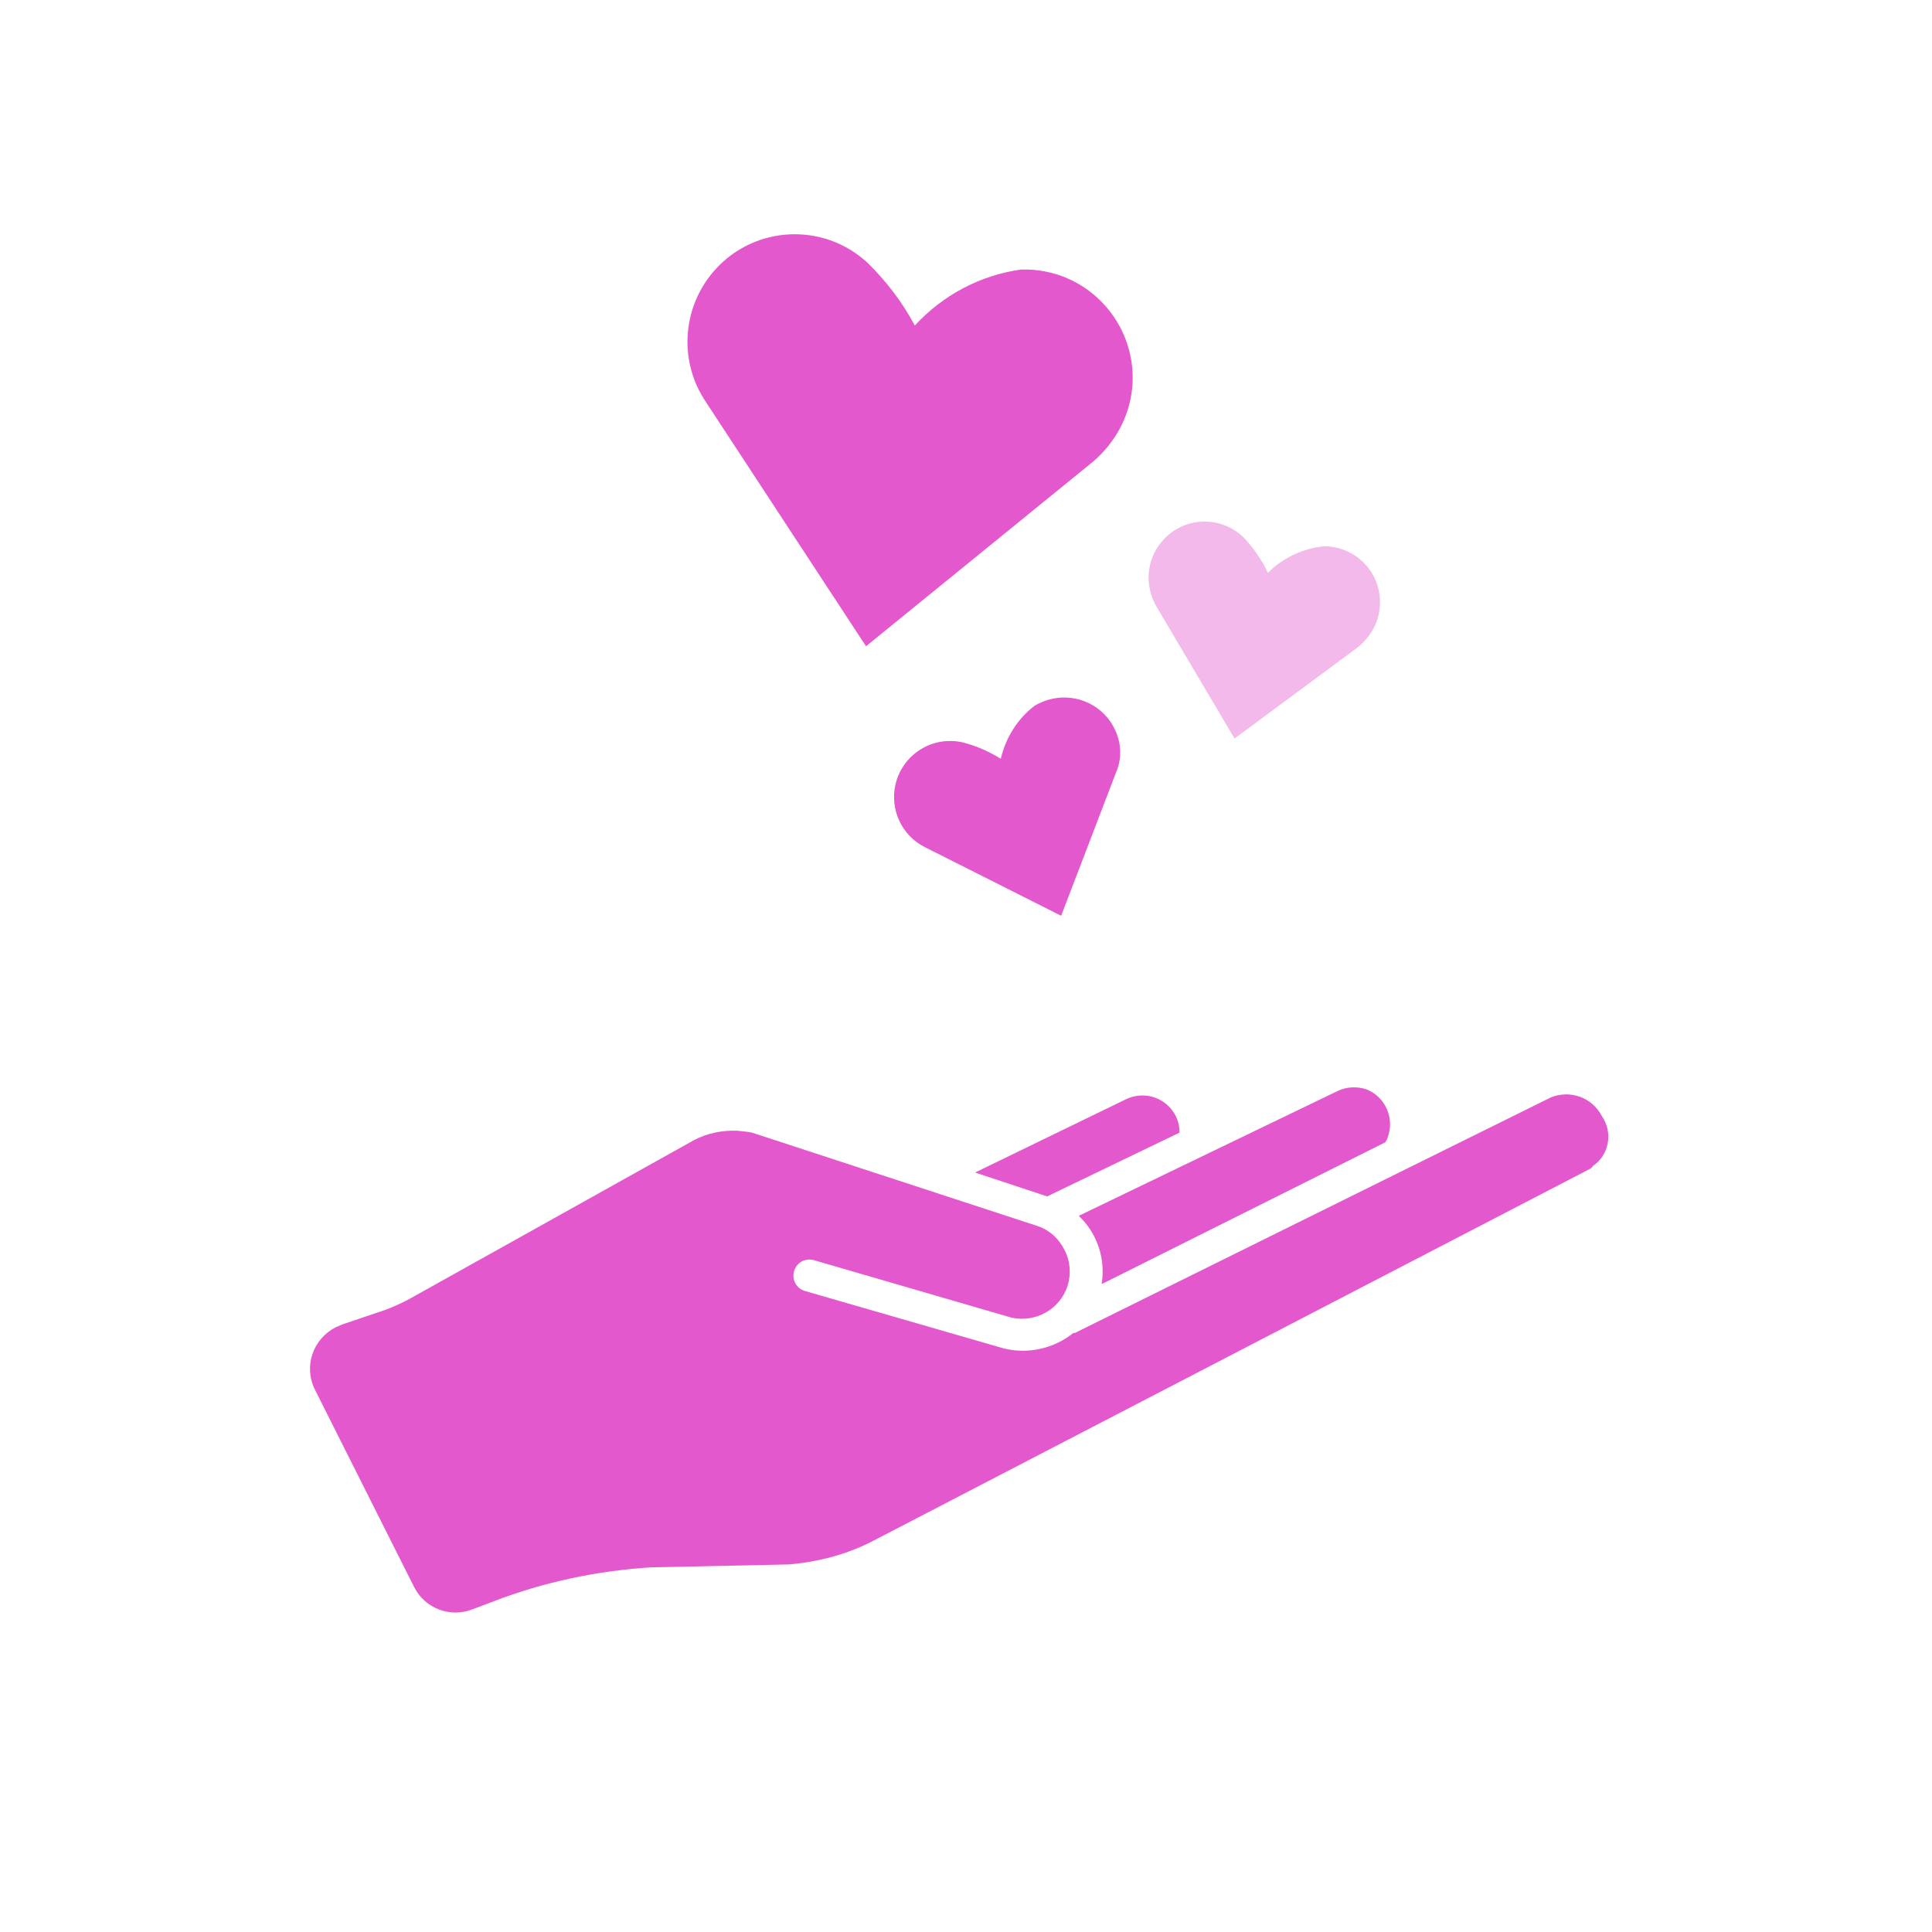
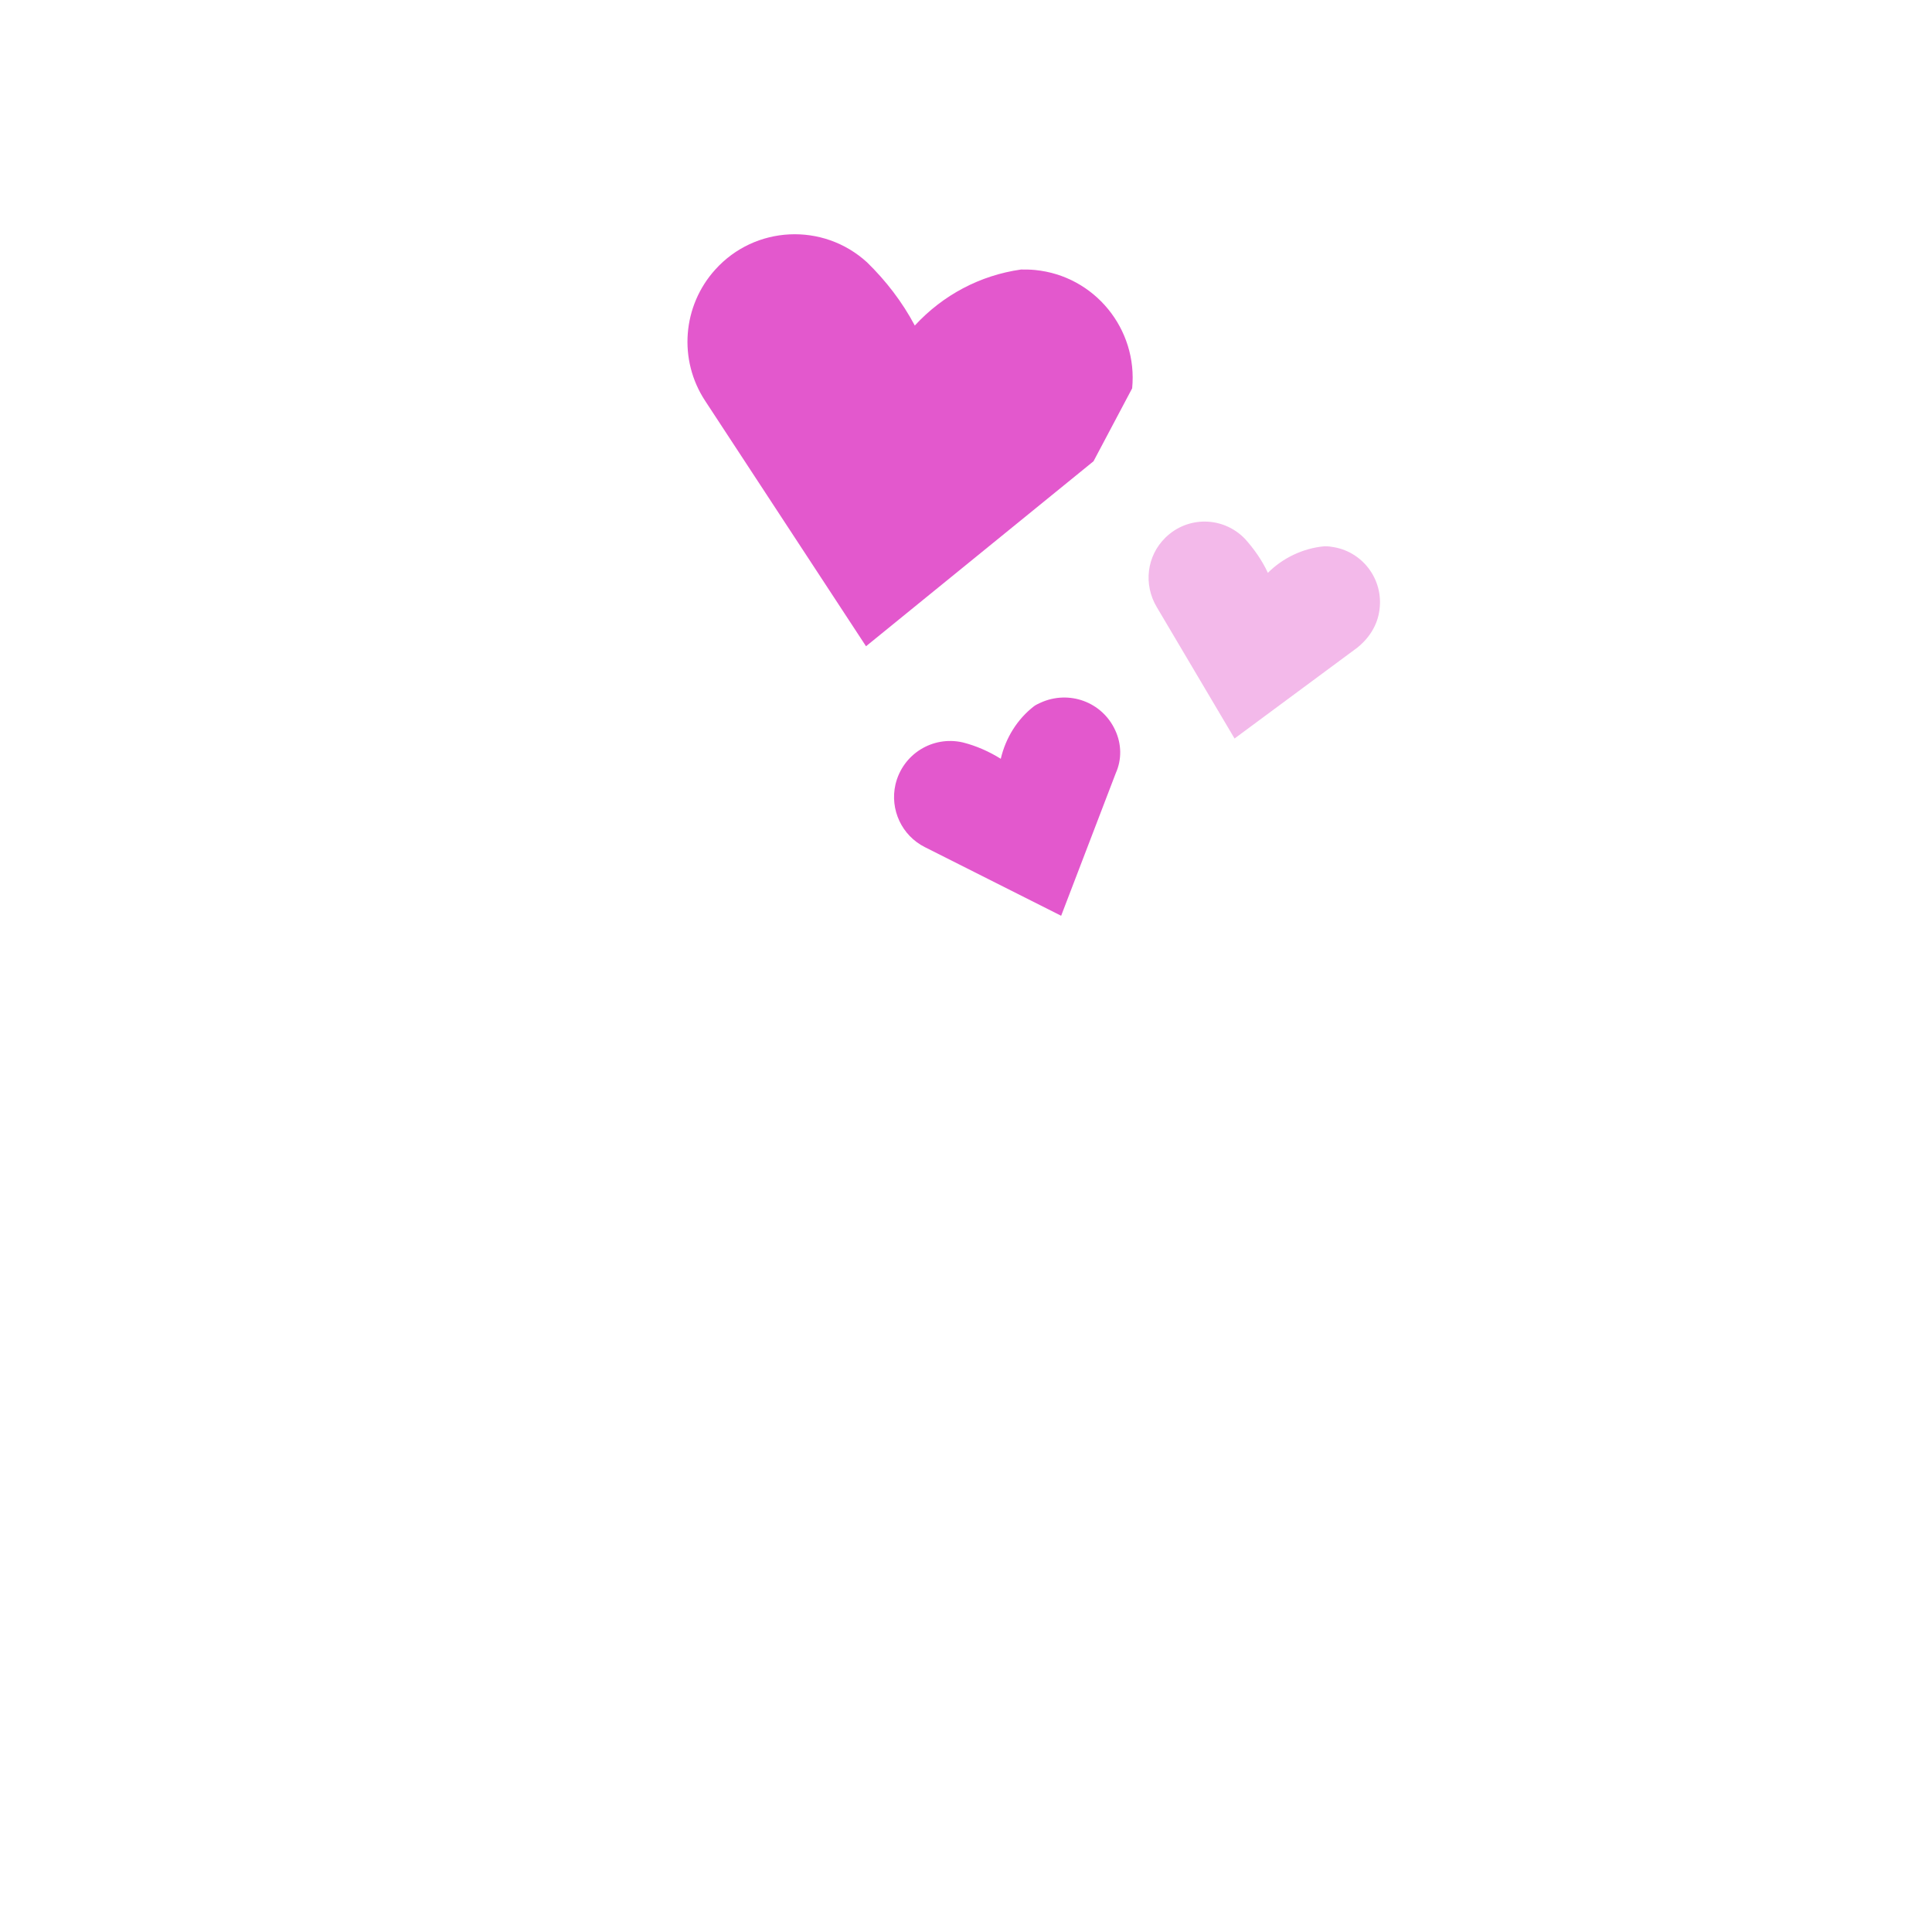
<svg xmlns="http://www.w3.org/2000/svg" version="1.1" id="Icon" x="0px" y="0px" viewBox="0 0 400 400" style="enable-background:new 0 0 400 400;" xml:space="preserve">
  <style type="text/css">
	.st0{fill:#E358CD;}
	.st1{opacity:0.42;fill:#E358CD;enable-background:new    ;}
</style>
  <path class="st0" d="M230.9,151.2c-2.7-5.9-9.6-8.4-15.5-5.7c-0.4,0.2-0.9,0.4-1.3,0.7c-3.5,2.7-5.9,6.6-6.9,10.9  c-2.4-1.5-5.1-2.7-7.9-3.4c-6.2-1.4-12.4,2.4-13.9,8.7c-1.2,5.2,1.3,10.6,6.1,13l28.2,14.2l11.3-29.5  C232.3,157.2,232.2,154,230.9,151.2L230.9,151.2z" />
-   <path class="st0" d="M234.4,80.4c1.2-12.3-7.8-23.3-20.1-24.5c-1-0.1-1.9-0.1-2.9-0.1c-8.5,1.2-16.2,5.3-22,11.6  c-2.6-4.9-6-9.3-9.9-13.1c-9.1-8.3-23.2-7.6-31.4,1.5c-6.8,7.5-7.7,18.7-2.1,27.2l33.3,50.8l47.1-38.3  C230.9,91.6,233.8,86.3,234.4,80.4z" />
+   <path class="st0" d="M234.4,80.4c1.2-12.3-7.8-23.3-20.1-24.5c-1-0.1-1.9-0.1-2.9-0.1c-8.5,1.2-16.2,5.3-22,11.6  c-2.6-4.9-6-9.3-9.9-13.1c-9.1-8.3-23.2-7.6-31.4,1.5c-6.8,7.5-7.7,18.7-2.1,27.2l33.3,50.8l47.1-38.3  z" />
  <path class="st1" d="M285.6,126.3c0.9-6.4-3.6-12.3-10-13.1c-0.5-0.1-1-0.1-1.4-0.1c-4.4,0.4-8.6,2.4-11.7,5.5  c-1.2-2.6-2.9-5-4.8-7.1c-4.5-4.6-11.8-4.7-16.4-0.2c-3.9,3.8-4.6,9.7-1.8,14.4l16.1,27.2l25.4-18.8  C283.5,132.1,285.2,129.4,285.6,126.3L285.6,126.3z" />
-   <path class="st0" d="M276.9,225.9c1.8-0.9,4-1,5.9-0.4c4,1.5,6,6,4.5,10c-0.1,0.4-0.3,0.7-0.5,1l0,0l-58.6,29.3c0,0-0.1,0-0.1,0  c0.5-3.4,0-6.8-1.6-9.9c-0.8-1.5-1.8-2.9-3.1-4.1c0,0,0-0.1,0-0.1L276.9,225.9L276.9,225.9z M233.1,227.6c3.9-1.9,8.5-0.3,10.4,3.6  c0.4,0.9,0.7,1.9,0.7,3v0.3l-27.4,13.2c0,0,0,0,0,0l-14.8-4.9c0,0,0-0.1,0-0.1L233.1,227.6L233.1,227.6z M328.8,242.2l-147.8,76.7  c-5.5,2.9-11.6,4.5-17.8,5l-28.4,0.6c-11.1,0.7-22.1,3-32.5,7l-4.5,1.7c-4.6,1.8-9.9-0.2-12.1-4.7l-20.5-40.8  c-2.4-4.8-0.4-10.5,4.3-12.9c0.5-0.2,0.9-0.4,1.4-0.6l6.8-2.3c2.9-0.9,5.6-2.1,8.2-3.6l57.7-32.2c2.8-1.5,5.9-2.1,9-2  c1,0.1,2.1,0.2,3.1,0.4l0,0l59,19.3c2.5,0.8,4.5,2.6,5.7,5c1.2,2.3,1.4,5,0.6,7.5c-1.6,4.8-6.6,7.6-11.6,6.5l-40.9-11.9  c-1.8-0.5-3.6,0.5-4.1,2.3c-0.5,1.8,0.5,3.6,2.3,4.1l41.2,11.9c5,1.2,10.3,0,14.3-3.2c0.3,0,0.6-0.1,0.9-0.3l98-48.5  c4-1.6,8.5,0,10.5,3.8c2.4,3.4,1.6,8.1-1.8,10.4C329.6,241.8,329.2,242,328.8,242.2L328.8,242.2z" />
</svg>